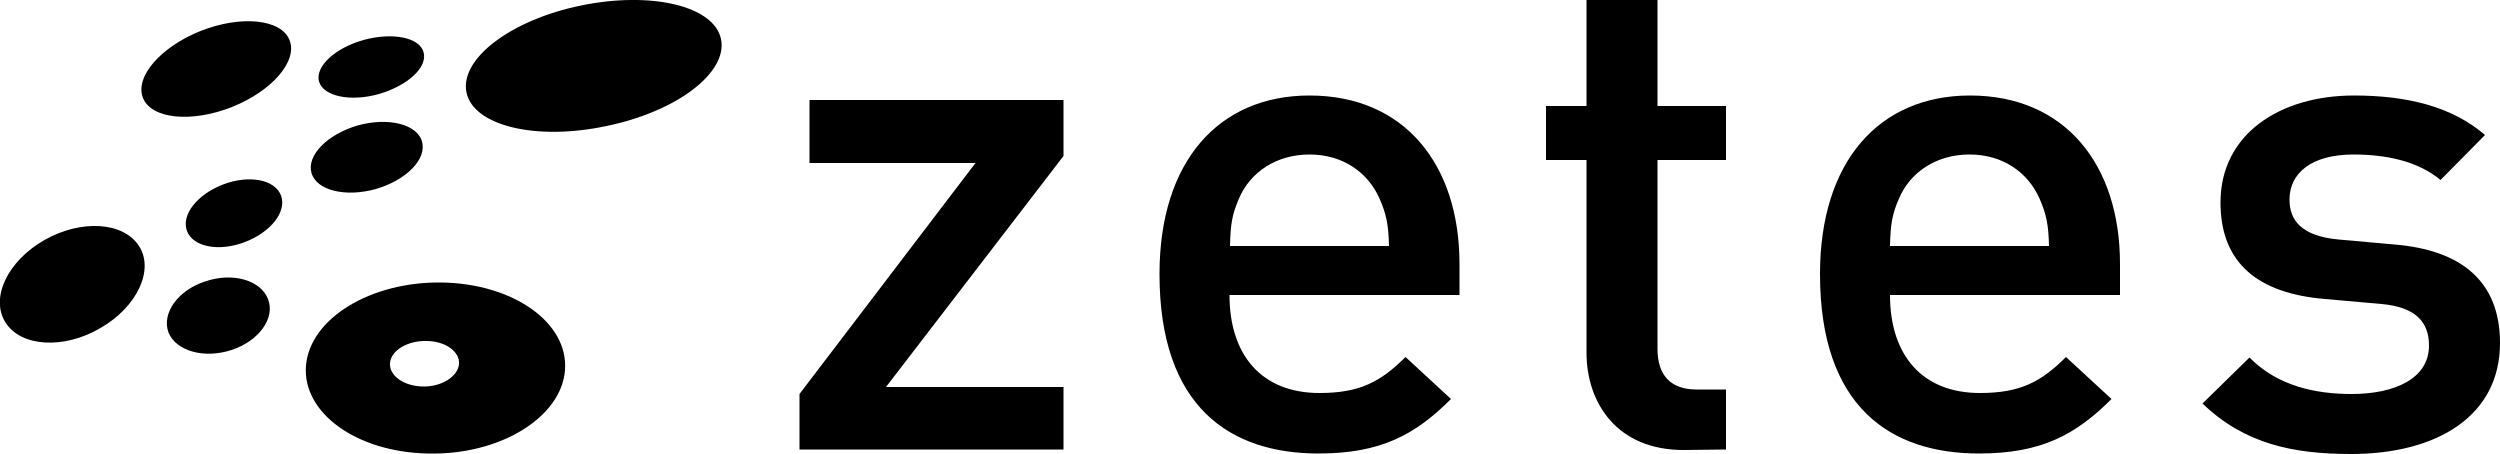
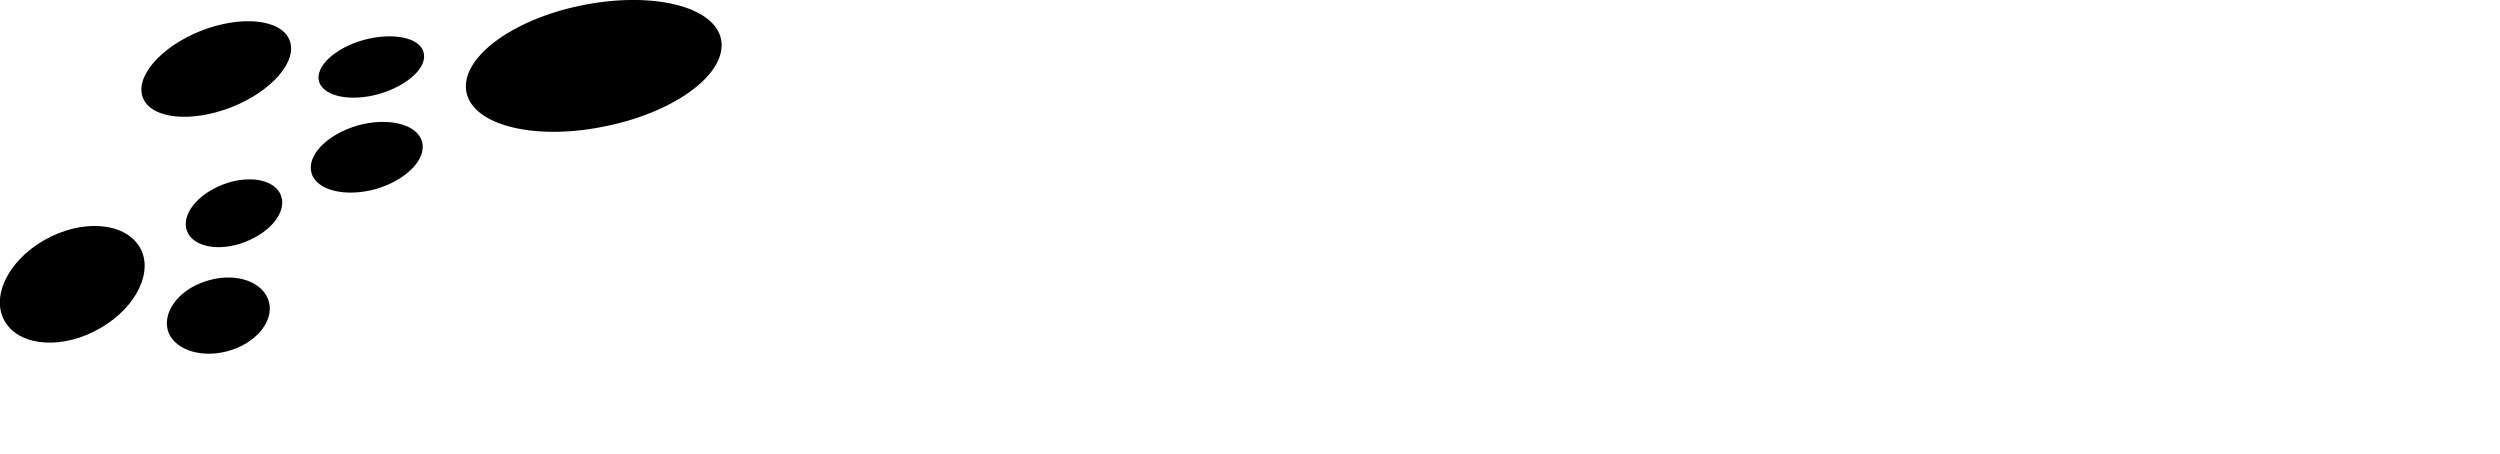
<svg xmlns="http://www.w3.org/2000/svg" viewBox="0 0 500 90.8" xml:space="preserve">
-   <path class="logo_color_2" d="M91.8 72.8c-.2 2.5-3.5 4.6-7.3 4.5s-6.7-2.2-6.5-4.7 3.5-4.5 7.3-4.4c3.7 0 6.7 2.1 6.5 4.6M113 74c.7-9.5-10.4-17.3-24.7-17.5-14.2-.2-26.3 7.2-27.1 16.6s10 17.3 24.3 17.6c14.4.4 26.8-7.2 27.5-16.7" />
-   <path class="logo_color_1 logo_text" d="M161.9 20v12.6h33.2l-35.2 46.2v11.1h52.8V77.4h-35.5l35.5-46.2V20h-50.8zm115.9 29.2H246c.1-4.3.4-6.3 1.8-9.5 2.2-5.2 7.4-8.8 14.1-8.8 6.7 0 11.7 3.6 14 8.8 1.4 3.2 1.8 5.3 1.9 9.5m14.1 9.8v-6.2c0-19.9-11-33.7-30-33.7-18.1 0-30 13.1-30 35.7 0 26.6 14.1 35.9 31.8 35.9 12.4 0 19.3-3.7 26.5-10.9l-9.1-8.4c-5 5-9.2 7.2-17.2 7.2-11.6 0-18-7.6-18-19.6h46zm53.3 30.9v-12h-5.9c-5.3 0-7.8-3-7.8-8.1V32h13.7V21.2h-13.7V0h-14.2v21.2h-8.1V32h8.1v38.5c0 10.1 6.1 19.5 19.4 19.5l8.5-.1zm64.6-40.7H378c.1-4.3.4-6.3 1.8-9.5 2.2-5.2 7.4-8.8 14.1-8.8s11.7 3.6 14 8.8c1.4 3.2 1.8 5.3 1.9 9.5M424 59v-6.2c0-19.9-11-33.7-30-33.7-18.1 0-30 13.1-30 35.7 0 26.6 14.1 35.9 31.8 35.9 12.4 0 19.3-3.7 26.5-10.9l-9.1-8.4c-5 5-9.2 7.2-17.2 7.2-11.6 0-18-7.6-18-19.6h46zm76 9.6c0-12.4-7.8-18.6-21.1-19.7l-11.2-1c-7.5-.7-9.8-3.9-9.8-8 0-5.2 4.3-9 12.8-9 6.7 0 13 1.4 17.4 5.1l8.9-9c-6.6-5.7-15.6-7.9-26.2-7.9-14.8 0-26.7 7.7-26.7 21.4 0 12.3 7.7 18.2 20.9 19.3l11.3 1c6.8.6 9.5 3.6 9.5 8.3 0 6.6-6.8 9.7-15.5 9.7-7 0-14.7-1.5-20.4-7.3l-9.4 9.2c8.4 8.1 18.2 10.1 29.7 10.1 17.2 0 29.8-7.6 29.8-22.2" />
  <path class="logo_color_1" d="M28.6 19.6c-1.7-4.2 3.5-10.2 11.5-13.4C48.2 3 56.2 3.8 57.9 8s-3.5 10.2-11.5 13.4c-8.1 3.2-16.1 2.4-17.8-1.8m8.8 26.6c-1.2-3.2 2-7.3 7.2-9.3s10.4-1 11.6 2.2c1.2 3.2-2 7.3-7.2 9.3s-10.4 1-11.6-2.2m24.9-11.6c-1-3.5 3.1-7.7 9.2-9.5 6.1-1.7 11.9-.3 12.9 3.2s-3.1 7.7-9.2 9.5c-6.1 1.7-11.9.3-12.9-3.2m31-16.1c-1.4-6.7 8.8-14.5 22.9-17.4s26.6.1 28 6.7c1.4 6.7-8.8 14.5-22.9 17.4-14 3-26.6 0-28-6.7m-59.6 48c-1.4-3.8 1.8-8.4 7.3-10.2 5.5-1.9 11.1-.3 12.6 3.5s-1.8 8.4-7.3 10.2-11.1.2-12.6-3.5m-32.6-2C-2 59.6 1.5 52.2 8.9 48s15.8-3.6 18.9 1.2-.4 12.2-7.7 16.4c-7.3 4.3-15.9 3.8-19-1.1m62.7-48.2c-.8-3 3.2-6.7 8.9-8.3 5.8-1.6 11.2-.5 12 2.4.9 3-3.1 6.7-8.9 8.4-5.7 1.6-11.1.5-12-2.5" />
</svg>